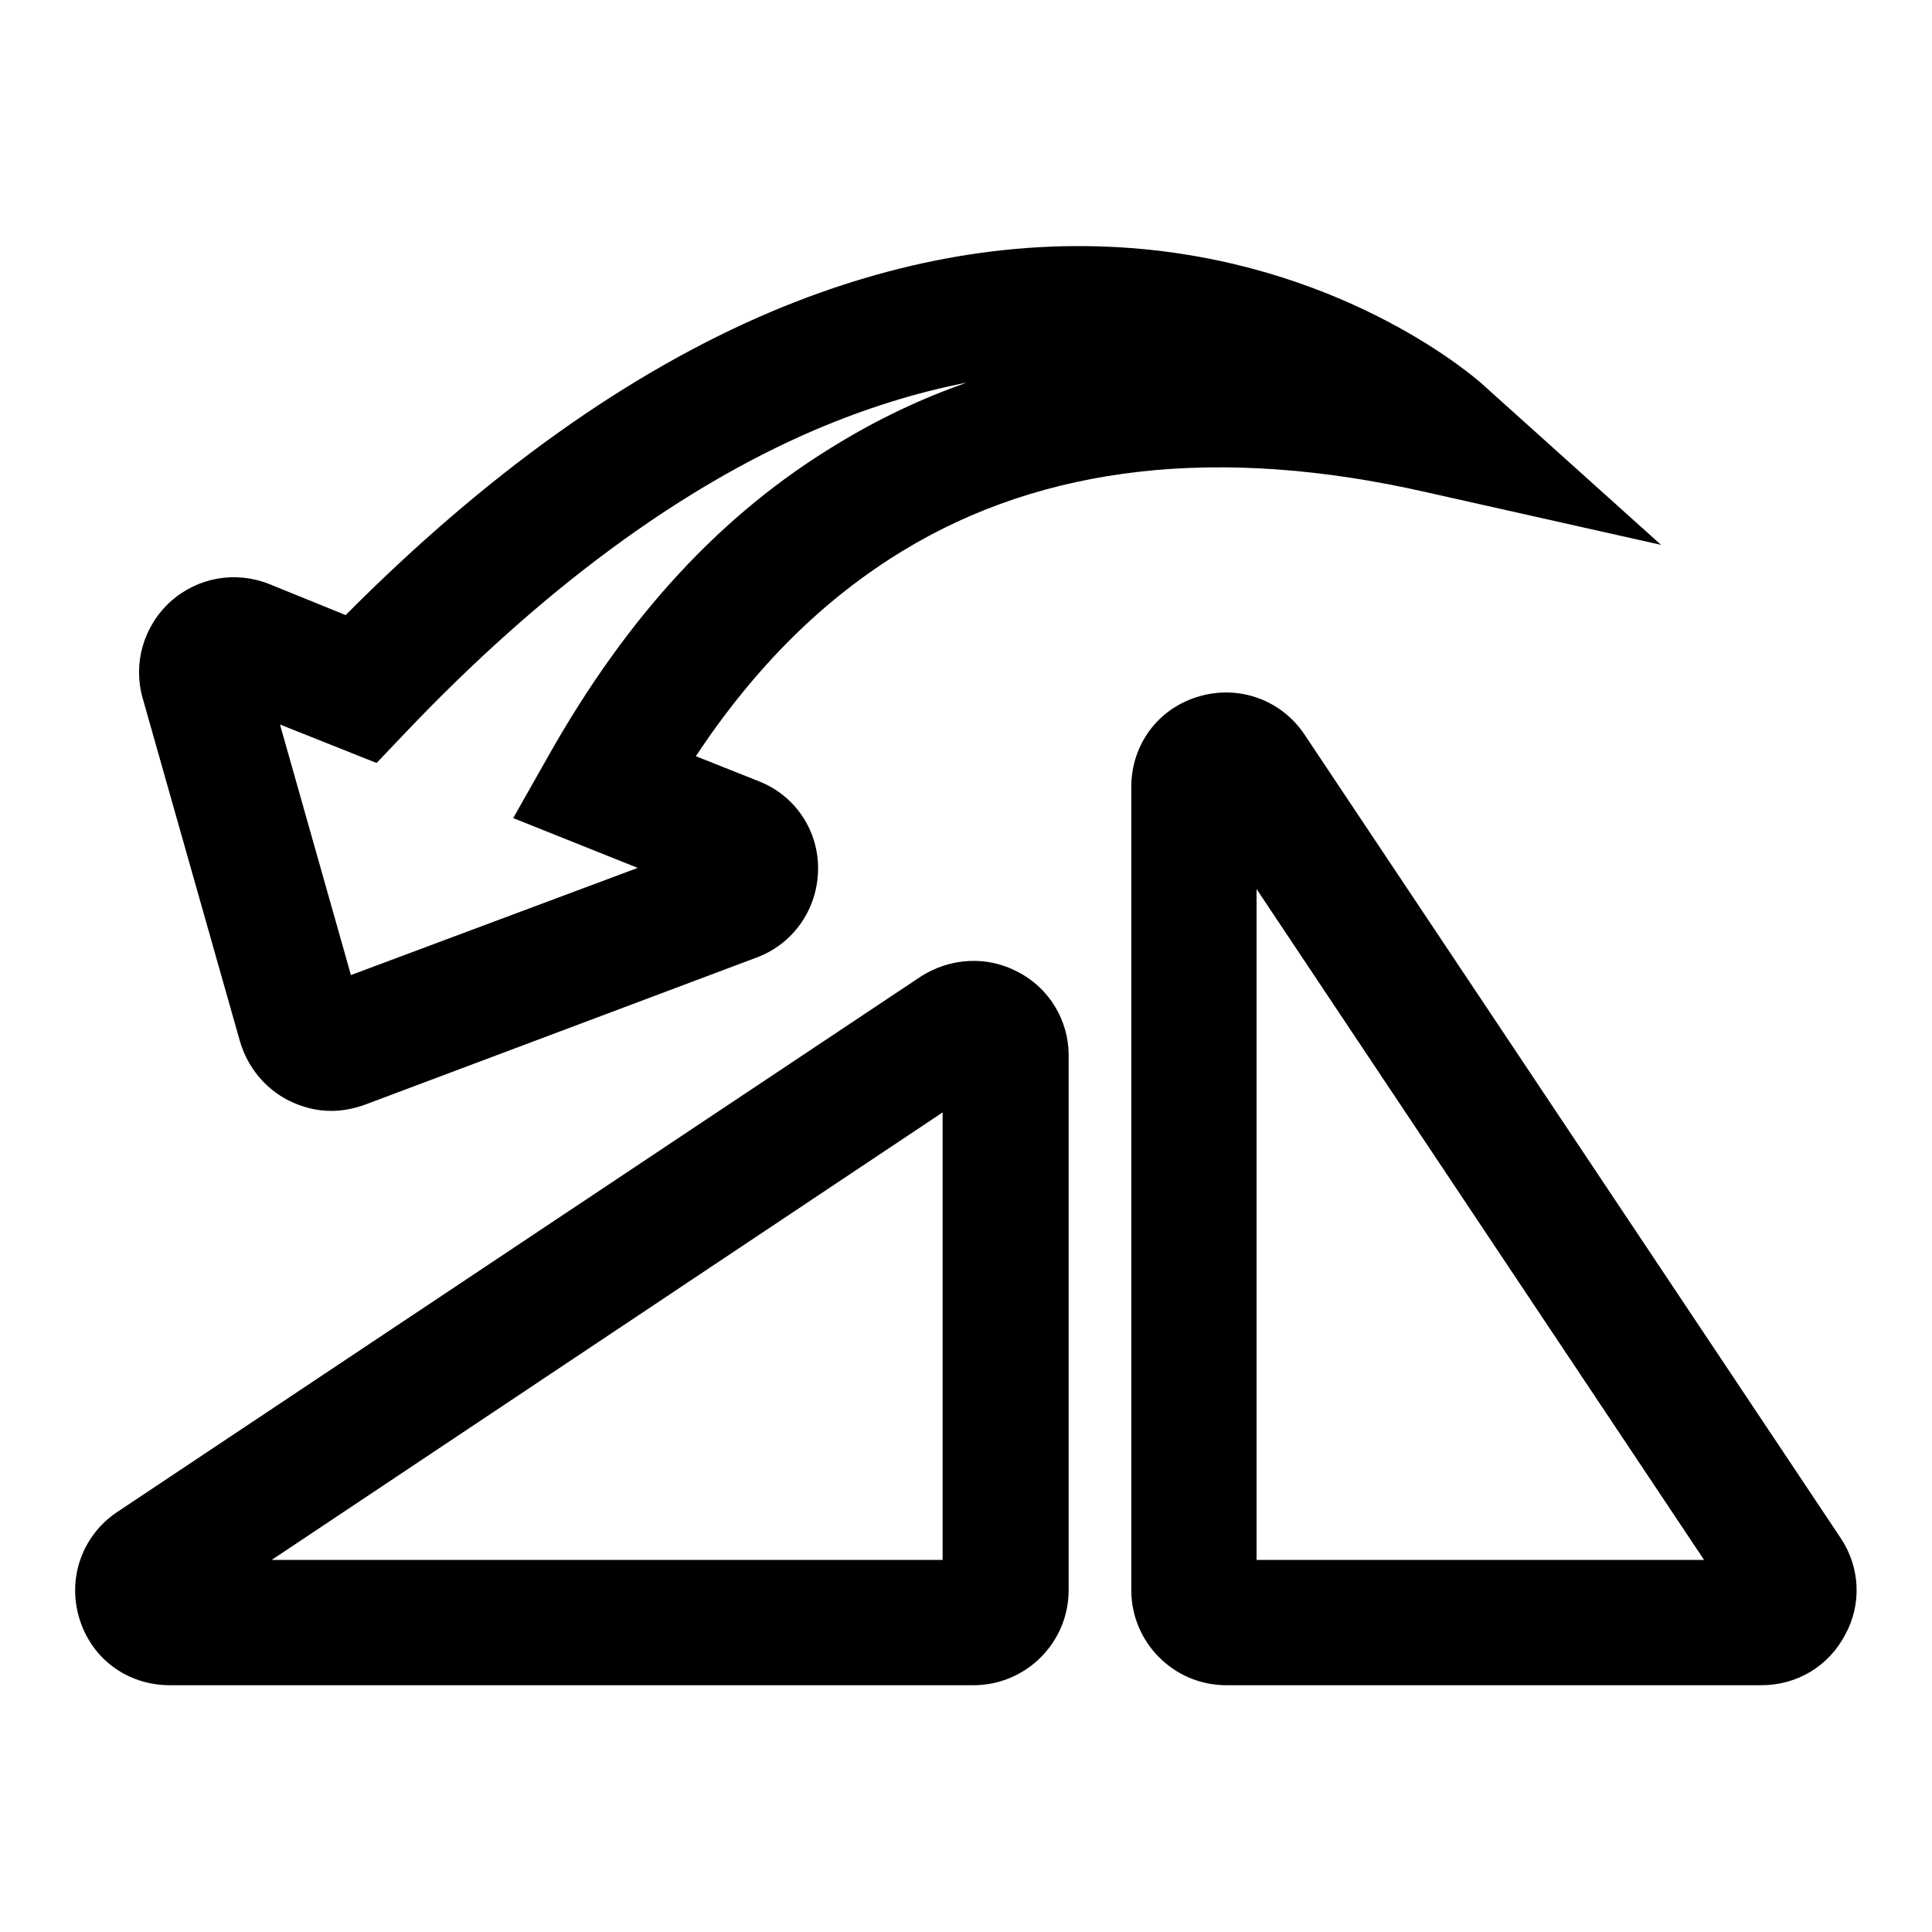
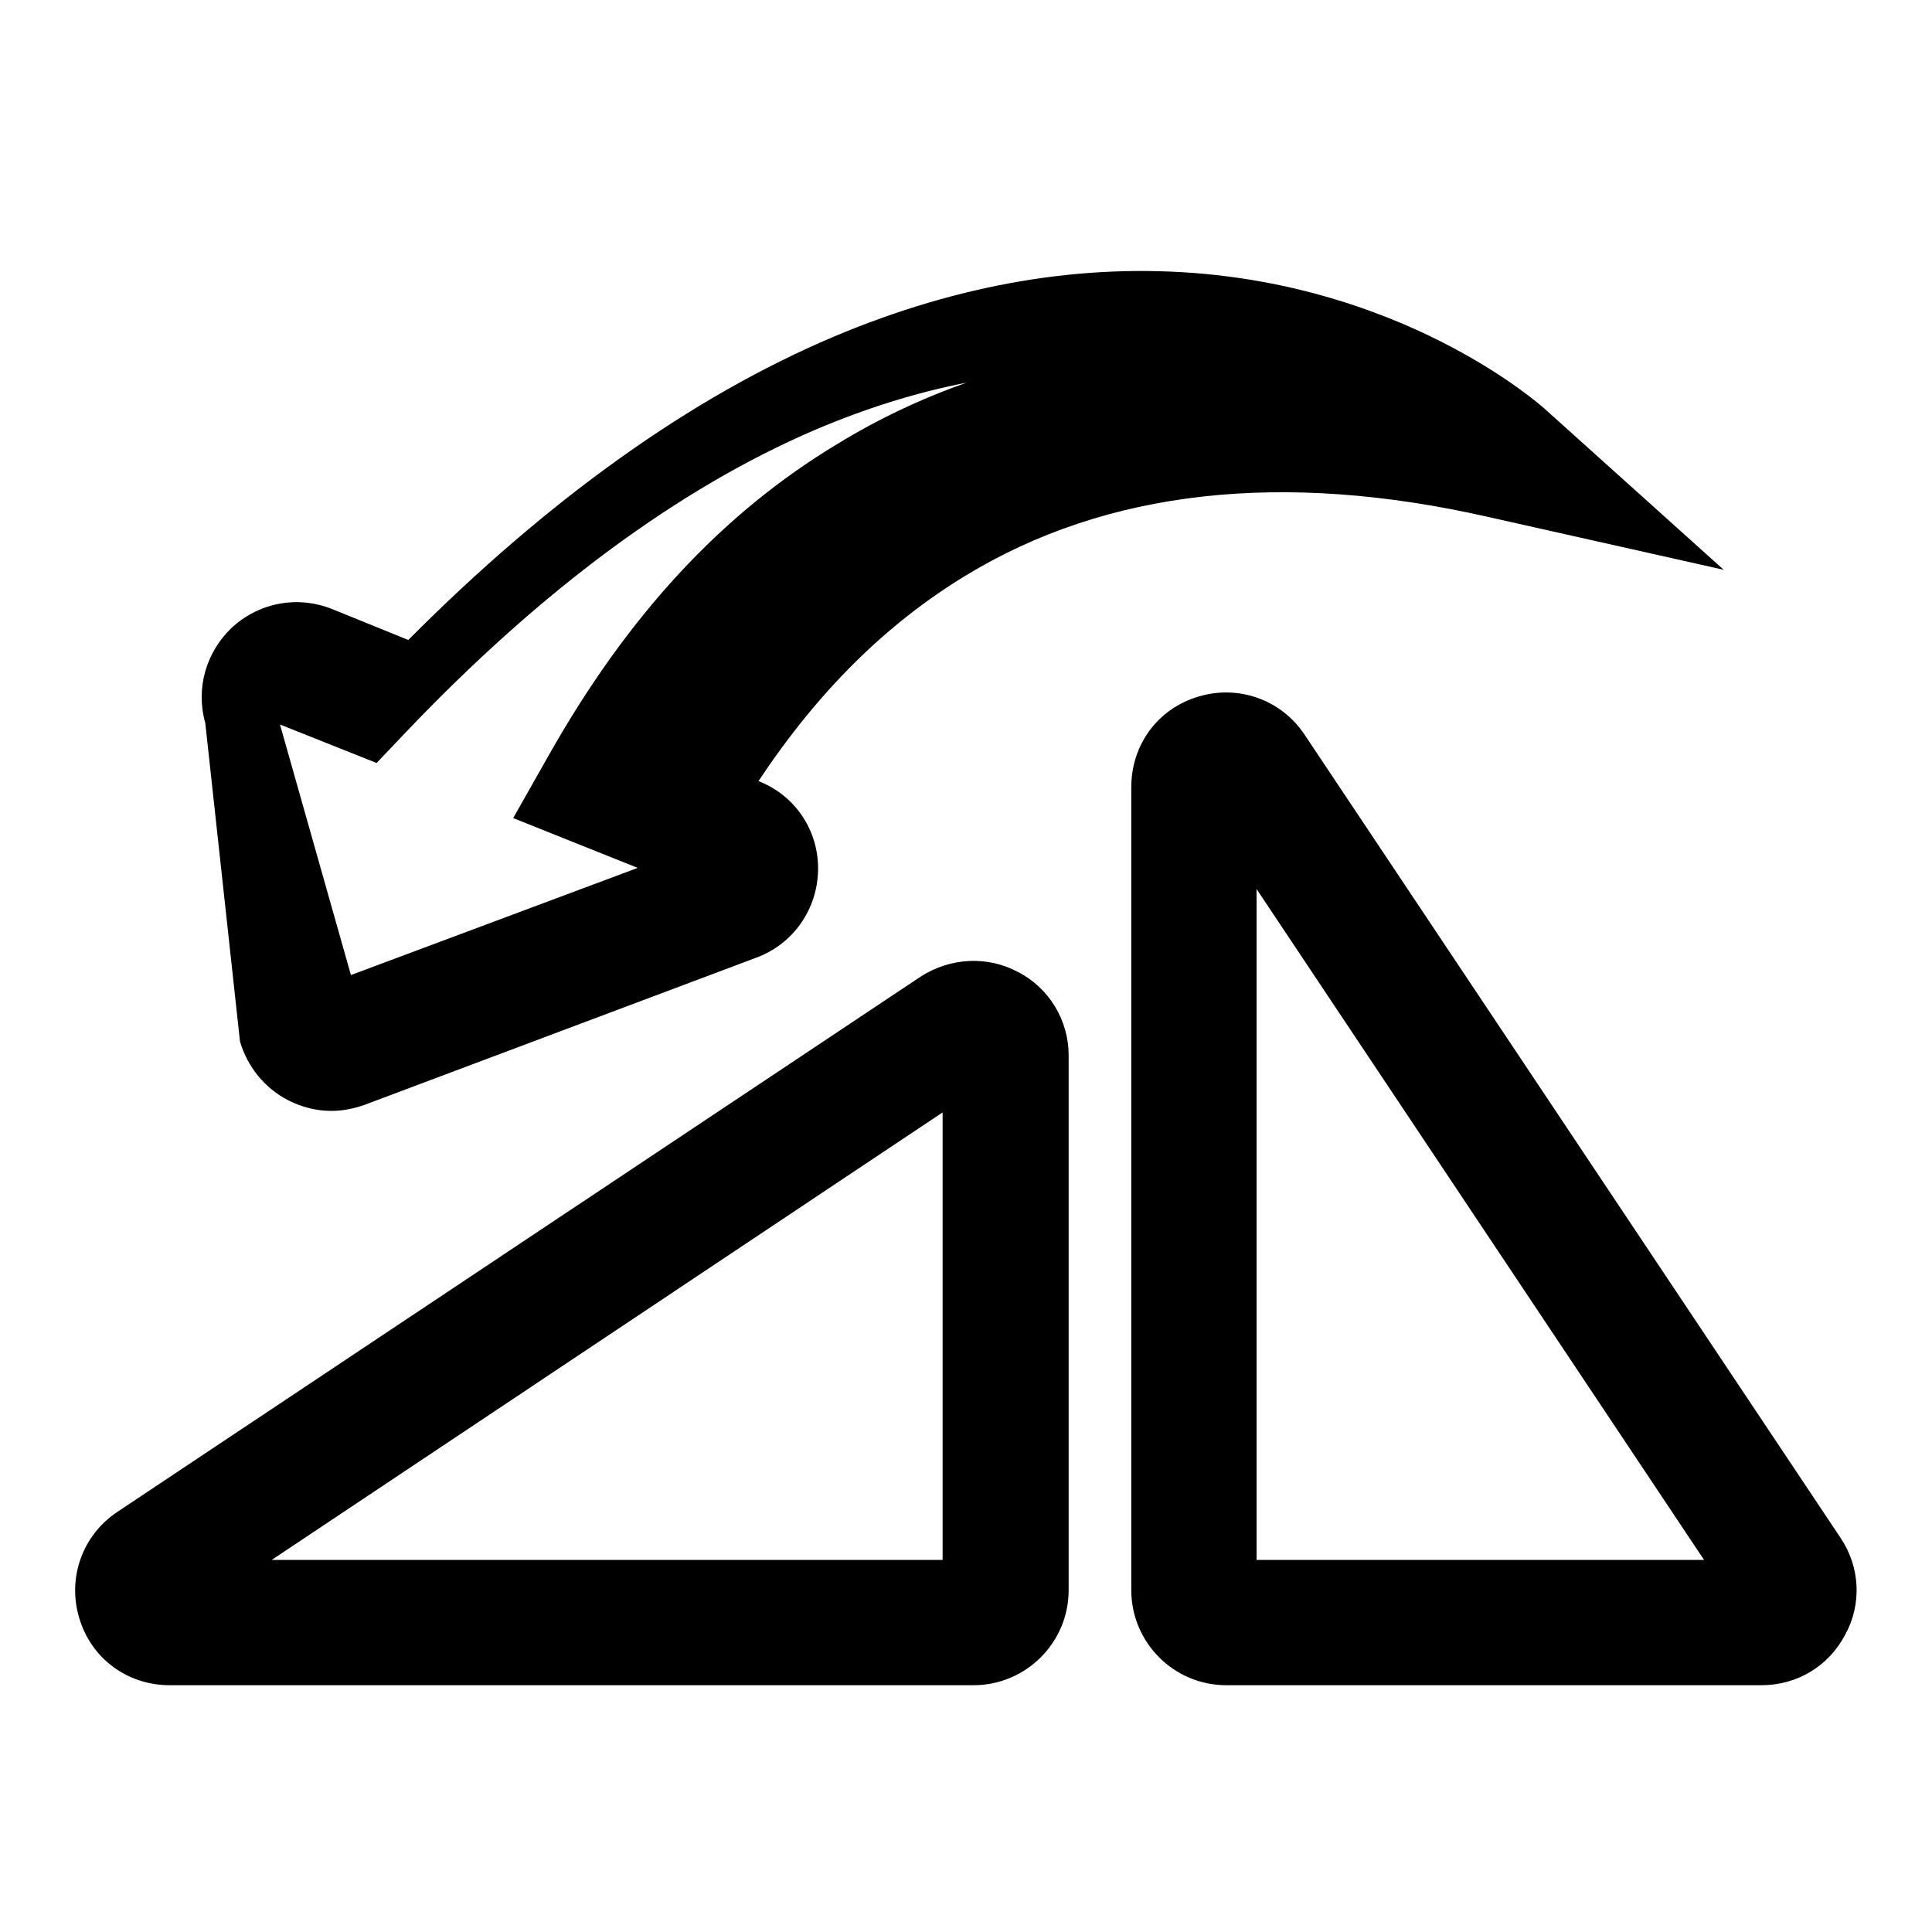
<svg xmlns="http://www.w3.org/2000/svg" version="1.1" x="0px" y="0px" viewBox="0 0 256 256" enable-background="new 0 0 256 256" xml:space="preserve">
  <g>
-     <path fill="#000000" d="M31.8,138c1,3.4,3.3,6.2,6.4,7.8c1.8,0.9,3.7,1.4,5.7,1.4c1.5,0,3-0.3,4.4-0.8l51.9-19.5 c4.9-1.8,8.1-6.4,8.2-11.6c0.1-5.2-3-9.9-7.9-11.8l-8.3-3.3c7.9-11.9,16.9-20.8,27.4-27.2c18.7-11.4,42-14,69.3-7.8l31.2,7 l-23.8-21.4c-0.7-0.6-17.2-15.2-44.9-17.8c-16.1-1.5-32.6,1.3-49.2,8.3c-18.9,8-37.8,21.5-56.4,40.2l-10.1-4.1 c-4.5-1.8-9.5-0.9-13.1,2.3c-3.6,3.3-5,8.2-3.7,12.8L31.8,138z M49.9,101.1l3.9-4.1C71.8,78.1,90,64.7,107.9,57 c6.8-2.9,13.5-5,20.2-6.3c-6,2.1-11.7,4.8-17.1,8.1C95.7,68,83.2,81.5,72.7,100.1l-4.7,8.3l16.5,6.6l-38,14.2L37.1,96L49.9,101.1z  M243.9,203.8L172.9,97.4c-3.1-4.7-8.8-6.7-14.1-5.1c-5.4,1.6-8.9,6.4-8.9,12v106.4c0,6.9,5.6,12.6,12.6,12.6h70.9 c4.7,0,8.9-2.5,11.1-6.7C246.7,212.6,246.5,207.7,243.9,203.8z M166.5,206.7v-88.9l59.3,88.9H166.5z M134.9,128.8 c-4.1-2.2-9-1.9-12.9,0.6L15.6,200.3c-4.7,3.1-6.7,8.8-5.1,14.1c1.6,5.4,6.4,8.9,12,8.9H129c6.9,0,12.6-5.6,12.6-12.6v-70.9 C141.6,135.2,139,130.9,134.9,128.8z M125,206.7H36l88.9-59.3V206.7z" />
+     <path fill="#000000" d="M31.8,138c1,3.4,3.3,6.2,6.4,7.8c1.8,0.9,3.7,1.4,5.7,1.4c1.5,0,3-0.3,4.4-0.8l51.9-19.5 c4.9-1.8,8.1-6.4,8.2-11.6c0.1-5.2-3-9.9-7.9-11.8c7.9-11.9,16.9-20.8,27.4-27.2c18.7-11.4,42-14,69.3-7.8l31.2,7 l-23.8-21.4c-0.7-0.6-17.2-15.2-44.9-17.8c-16.1-1.5-32.6,1.3-49.2,8.3c-18.9,8-37.8,21.5-56.4,40.2l-10.1-4.1 c-4.5-1.8-9.5-0.9-13.1,2.3c-3.6,3.3-5,8.2-3.7,12.8L31.8,138z M49.9,101.1l3.9-4.1C71.8,78.1,90,64.7,107.9,57 c6.8-2.9,13.5-5,20.2-6.3c-6,2.1-11.7,4.8-17.1,8.1C95.7,68,83.2,81.5,72.7,100.1l-4.7,8.3l16.5,6.6l-38,14.2L37.1,96L49.9,101.1z  M243.9,203.8L172.9,97.4c-3.1-4.7-8.8-6.7-14.1-5.1c-5.4,1.6-8.9,6.4-8.9,12v106.4c0,6.9,5.6,12.6,12.6,12.6h70.9 c4.7,0,8.9-2.5,11.1-6.7C246.7,212.6,246.5,207.7,243.9,203.8z M166.5,206.7v-88.9l59.3,88.9H166.5z M134.9,128.8 c-4.1-2.2-9-1.9-12.9,0.6L15.6,200.3c-4.7,3.1-6.7,8.8-5.1,14.1c1.6,5.4,6.4,8.9,12,8.9H129c6.9,0,12.6-5.6,12.6-12.6v-70.9 C141.6,135.2,139,130.9,134.9,128.8z M125,206.7H36l88.9-59.3V206.7z" />
  </g>
</svg>